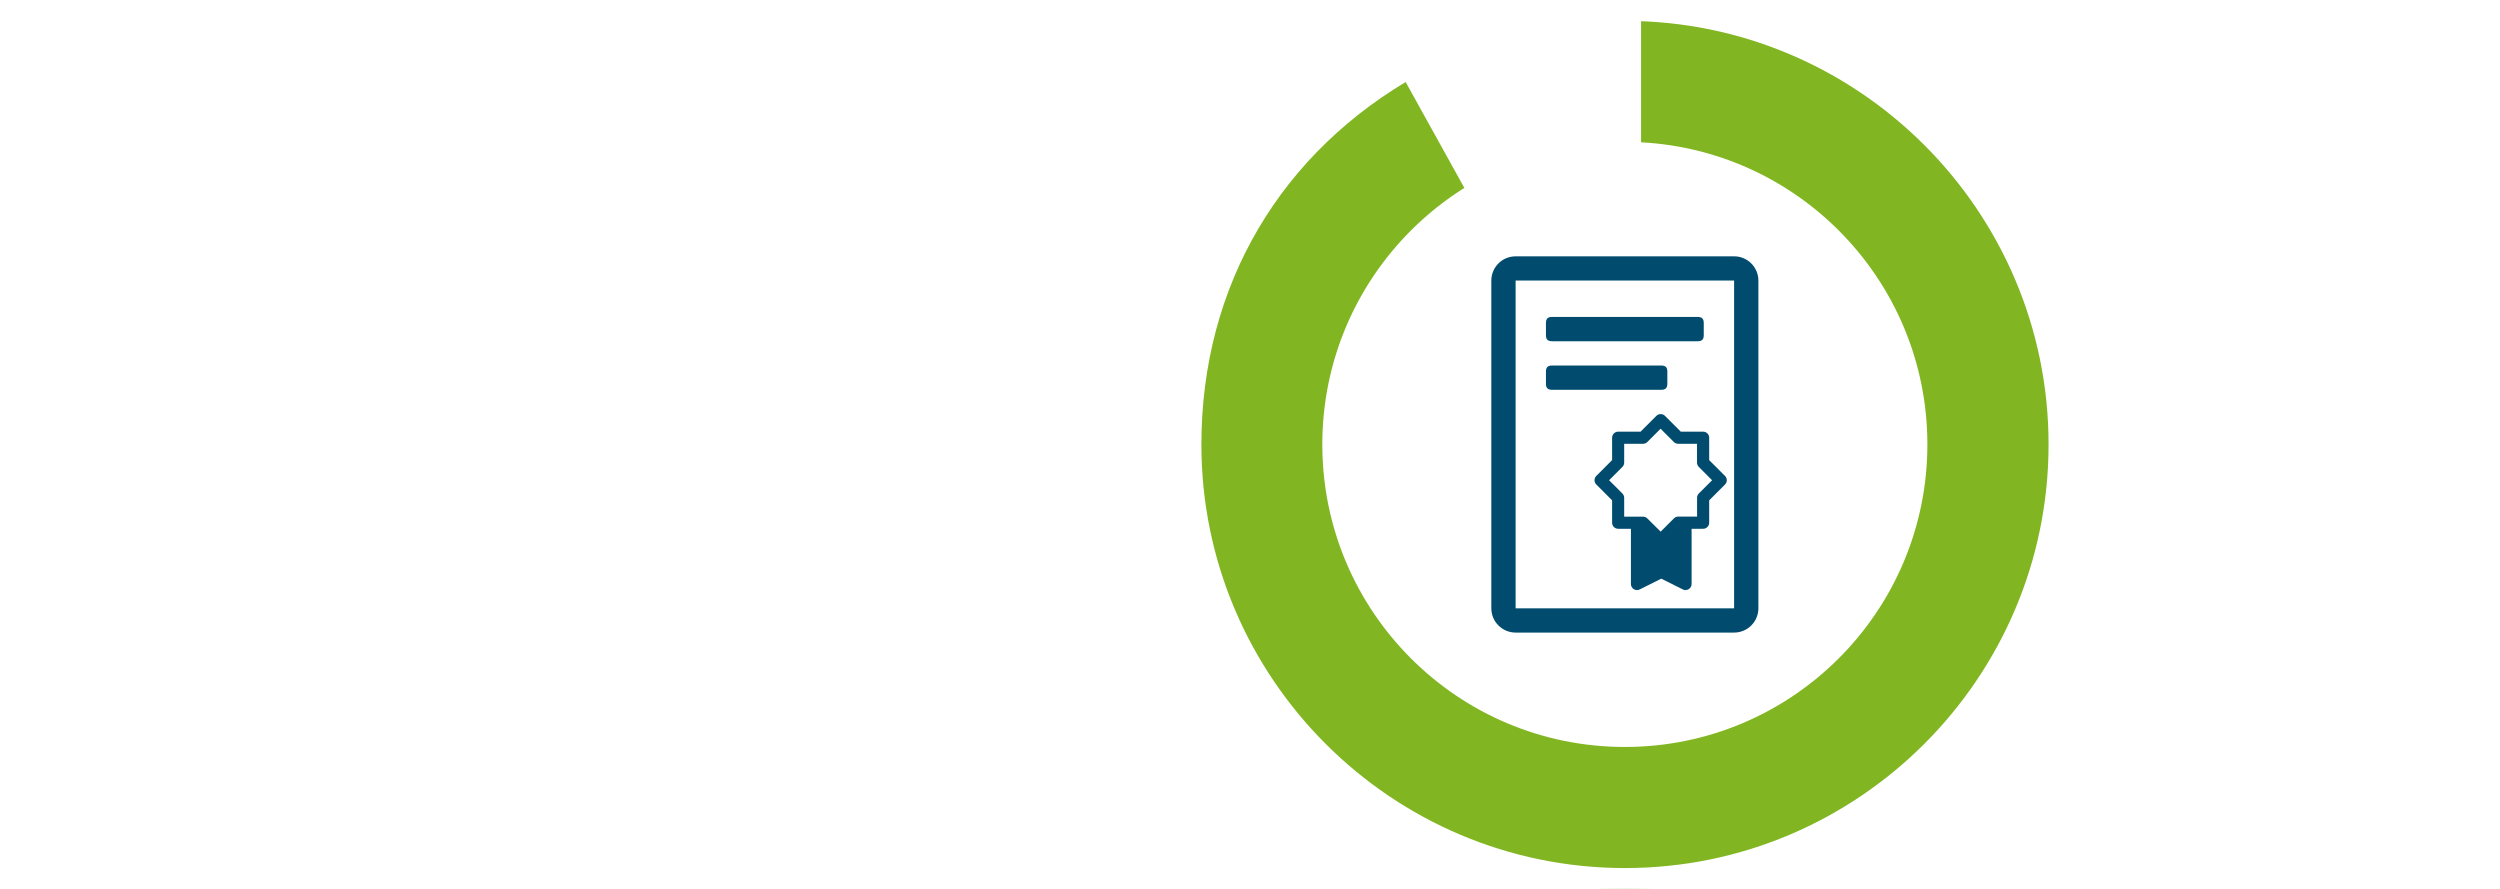
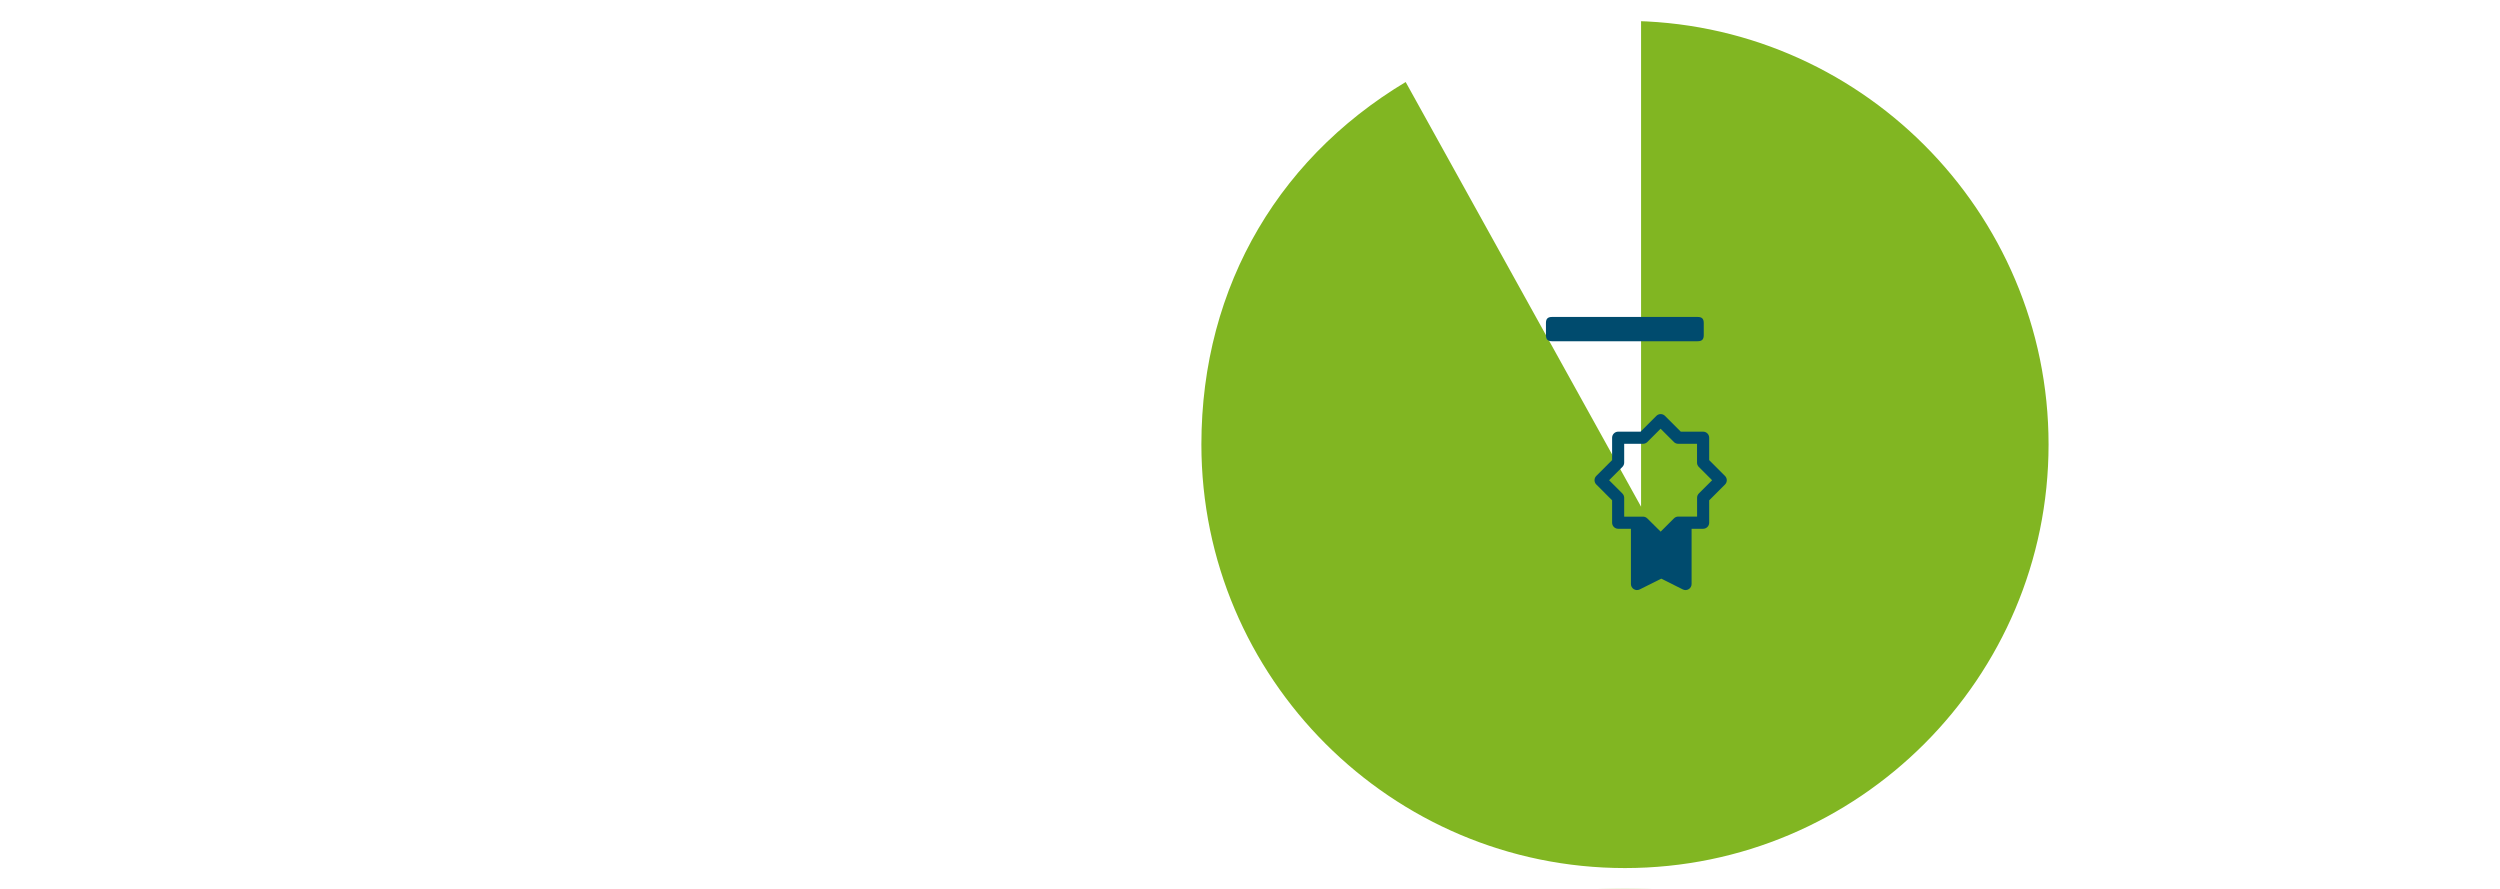
<svg xmlns="http://www.w3.org/2000/svg" width="360px" height="128px" viewBox="0 0 360 128" version="1.1">
  <title>Versichertenbefragung-04</title>
  <g id="Versichertenbefragung-04" stroke="none" stroke-width="1" fill="none" fill-rule="evenodd">
    <rect fill="#FFFFFF" x="0" y="0" width="360" height="128" />
    <g transform="translate(170, 0)">
-       <path d="M64.208,67.464 L31.996,9.352 L31.664,8.755 L32.262,8.423 C42.62,2.682 52.962,-6.47016346e-15 64.805,-6.47016346e-15 L65.488,-6.47016346e-15 L65.488,69.774 L64.208,67.464 L64.208,67.464 Z" id="Path" fill="#FFFFFF" fill-rule="nonzero" />
-       <path d="M64.208,67.464 L31.996,9.352 L31.664,8.755 L32.262,8.423 C42.62,2.682 52.962,-6.47016346e-15 64.805,-6.47016346e-15 L65.488,-6.47016346e-15 L65.488,69.774 L64.208,67.464 L64.208,67.464 Z" id="Path" stroke="#FFFFFF" stroke-width="6" />
+       <path d="M64.208,67.464 L31.996,9.352 L31.664,8.755 L32.262,8.423 L65.488,-6.47016346e-15 L65.488,69.774 L64.208,67.464 L64.208,67.464 Z" id="Path" stroke="#FFFFFF" stroke-width="6" />
      <path d="M63.314,61.363 L63.314,0.007 L63.997,0.007 C99.284,0.007 127.993,28.716 127.993,64.001 C127.993,99.287 99.284,128 63.997,128 C28.709,128 0,99.287 0,64.001 C0,40.043 12.015,19.644 32.97,8.029 L33.567,7.697 L33.897,8.296 C43.704,25.985 53.51,43.674 63.314,61.363 Z" id="Path" fill="#81B622" fill-rule="nonzero" />
      <path d="M63.314,61.363 L63.314,0.007 L63.997,0.007 C99.284,0.007 127.993,28.716 127.993,64.001 C127.993,99.287 99.284,128 63.997,128 C28.709,128 0,99.287 0,64.001 C0,40.043 12.015,19.644 32.97,8.029 L33.567,7.697 L33.897,8.296 C43.704,25.985 53.51,43.674 63.314,61.363 Z" id="Path" stroke="#FFFFFF" stroke-width="6" />
-       <path d="M63.978,107.562 C88.039,107.562 107.543,88.057 107.543,63.997 C107.543,39.936 88.039,20.431 63.978,20.431 C39.918,20.431 20.413,39.936 20.413,64.001 C20.413,88.066 39.918,107.562 63.978,107.562 Z" id="Path" fill="#FFFFFF" fill-rule="nonzero" />
-       <path d="M79.711,36.911 L48.248,36.911 C46.32,36.911 44.756,38.471 44.751,40.399 L44.751,87.595 C44.751,89.526 46.317,91.091 48.248,91.091 L79.711,91.091 C81.641,91.091 83.207,89.527 83.208,87.597 L83.208,40.399 C83.203,38.471 81.639,36.911 79.711,36.911 Z M79.711,87.604 L48.248,87.604 L48.248,40.399 L79.711,40.399 L79.711,87.595 L79.711,87.604 Z" id="Shape" fill="#004B6E" fill-rule="nonzero" />
      <path d="M53.491,49.138 L74.468,49.138 C75.079,49.138 75.34,48.876 75.34,48.264 L75.34,46.515 C75.34,45.903 75.079,45.641 74.468,45.641 L53.491,45.641 C52.881,45.641 52.616,45.903 52.616,46.515 L52.616,48.264 C52.616,48.876 52.881,49.138 53.491,49.138 L53.491,49.138 Z" id="Path" fill="#004B6E" fill-rule="nonzero" />
-       <path d="M53.491,56.129 L69.223,56.129 C69.836,56.129 70.098,55.867 70.098,55.255 L70.098,53.509 C70.098,52.896 69.836,52.635 69.223,52.635 L53.491,52.635 C52.881,52.635 52.616,52.896 52.616,53.509 L52.616,55.255 C52.616,55.867 52.881,56.129 53.491,56.129 Z" id="Path" fill="#004B6E" fill-rule="nonzero" />
      <path d="M72.033,62.159 L69.756,59.883 C69.414,59.544 68.862,59.544 68.52,59.883 L66.243,62.159 L63.018,62.159 C62.786,62.159 62.564,62.252 62.4,62.415 C62.236,62.579 62.144,62.802 62.144,63.034 L62.144,66.255 L59.867,68.531 C59.527,68.873 59.527,69.426 59.867,69.767 L62.144,72.044 L62.144,75.27 C62.144,75.502 62.236,75.724 62.4,75.888 C62.564,76.052 62.786,76.144 63.018,76.144 L64.853,76.144 L64.853,84.098 C64.853,84.401 65.01,84.682 65.268,84.841 C65.526,85 65.847,85.014 66.118,84.879 L69.223,83.326 L72.329,84.879 C72.45,84.94 72.584,84.972 72.72,84.972 C72.881,84.972 73.039,84.926 73.175,84.84 C73.433,84.682 73.59,84.401 73.59,84.098 L73.59,76.144 L75.249,76.144 C75.732,76.144 76.123,75.753 76.123,75.27 L76.123,72.049 L78.4,69.772 C78.564,69.608 78.657,69.386 78.657,69.154 C78.657,68.922 78.564,68.7 78.4,68.536 L76.123,66.259 L76.123,63.034 C76.123,62.551 75.732,62.159 75.249,62.159 L72.033,62.159 Z M76.545,69.153 L74.635,71.058 C74.471,71.223 74.379,71.445 74.38,71.677 L74.38,74.386 L71.671,74.386 C71.438,74.387 71.216,74.479 71.051,74.644 L69.135,76.558 L67.211,74.653 C67.047,74.488 66.824,74.396 66.592,74.396 L63.883,74.396 L63.883,71.687 C63.882,71.454 63.79,71.231 63.626,71.067 L61.711,69.153 L63.626,67.236 C63.79,67.072 63.882,66.849 63.883,66.617 L63.883,63.908 L66.592,63.908 C66.824,63.908 67.047,63.817 67.211,63.653 L69.126,61.736 L71.042,63.653 C71.207,63.817 71.429,63.908 71.662,63.908 L74.371,63.908 L74.371,66.617 C74.37,66.849 74.462,67.072 74.626,67.236 L76.542,69.153 L76.545,69.153 Z" id="Shape" fill="#004B6E" fill-rule="nonzero" />
    </g>
  </g>
</svg>